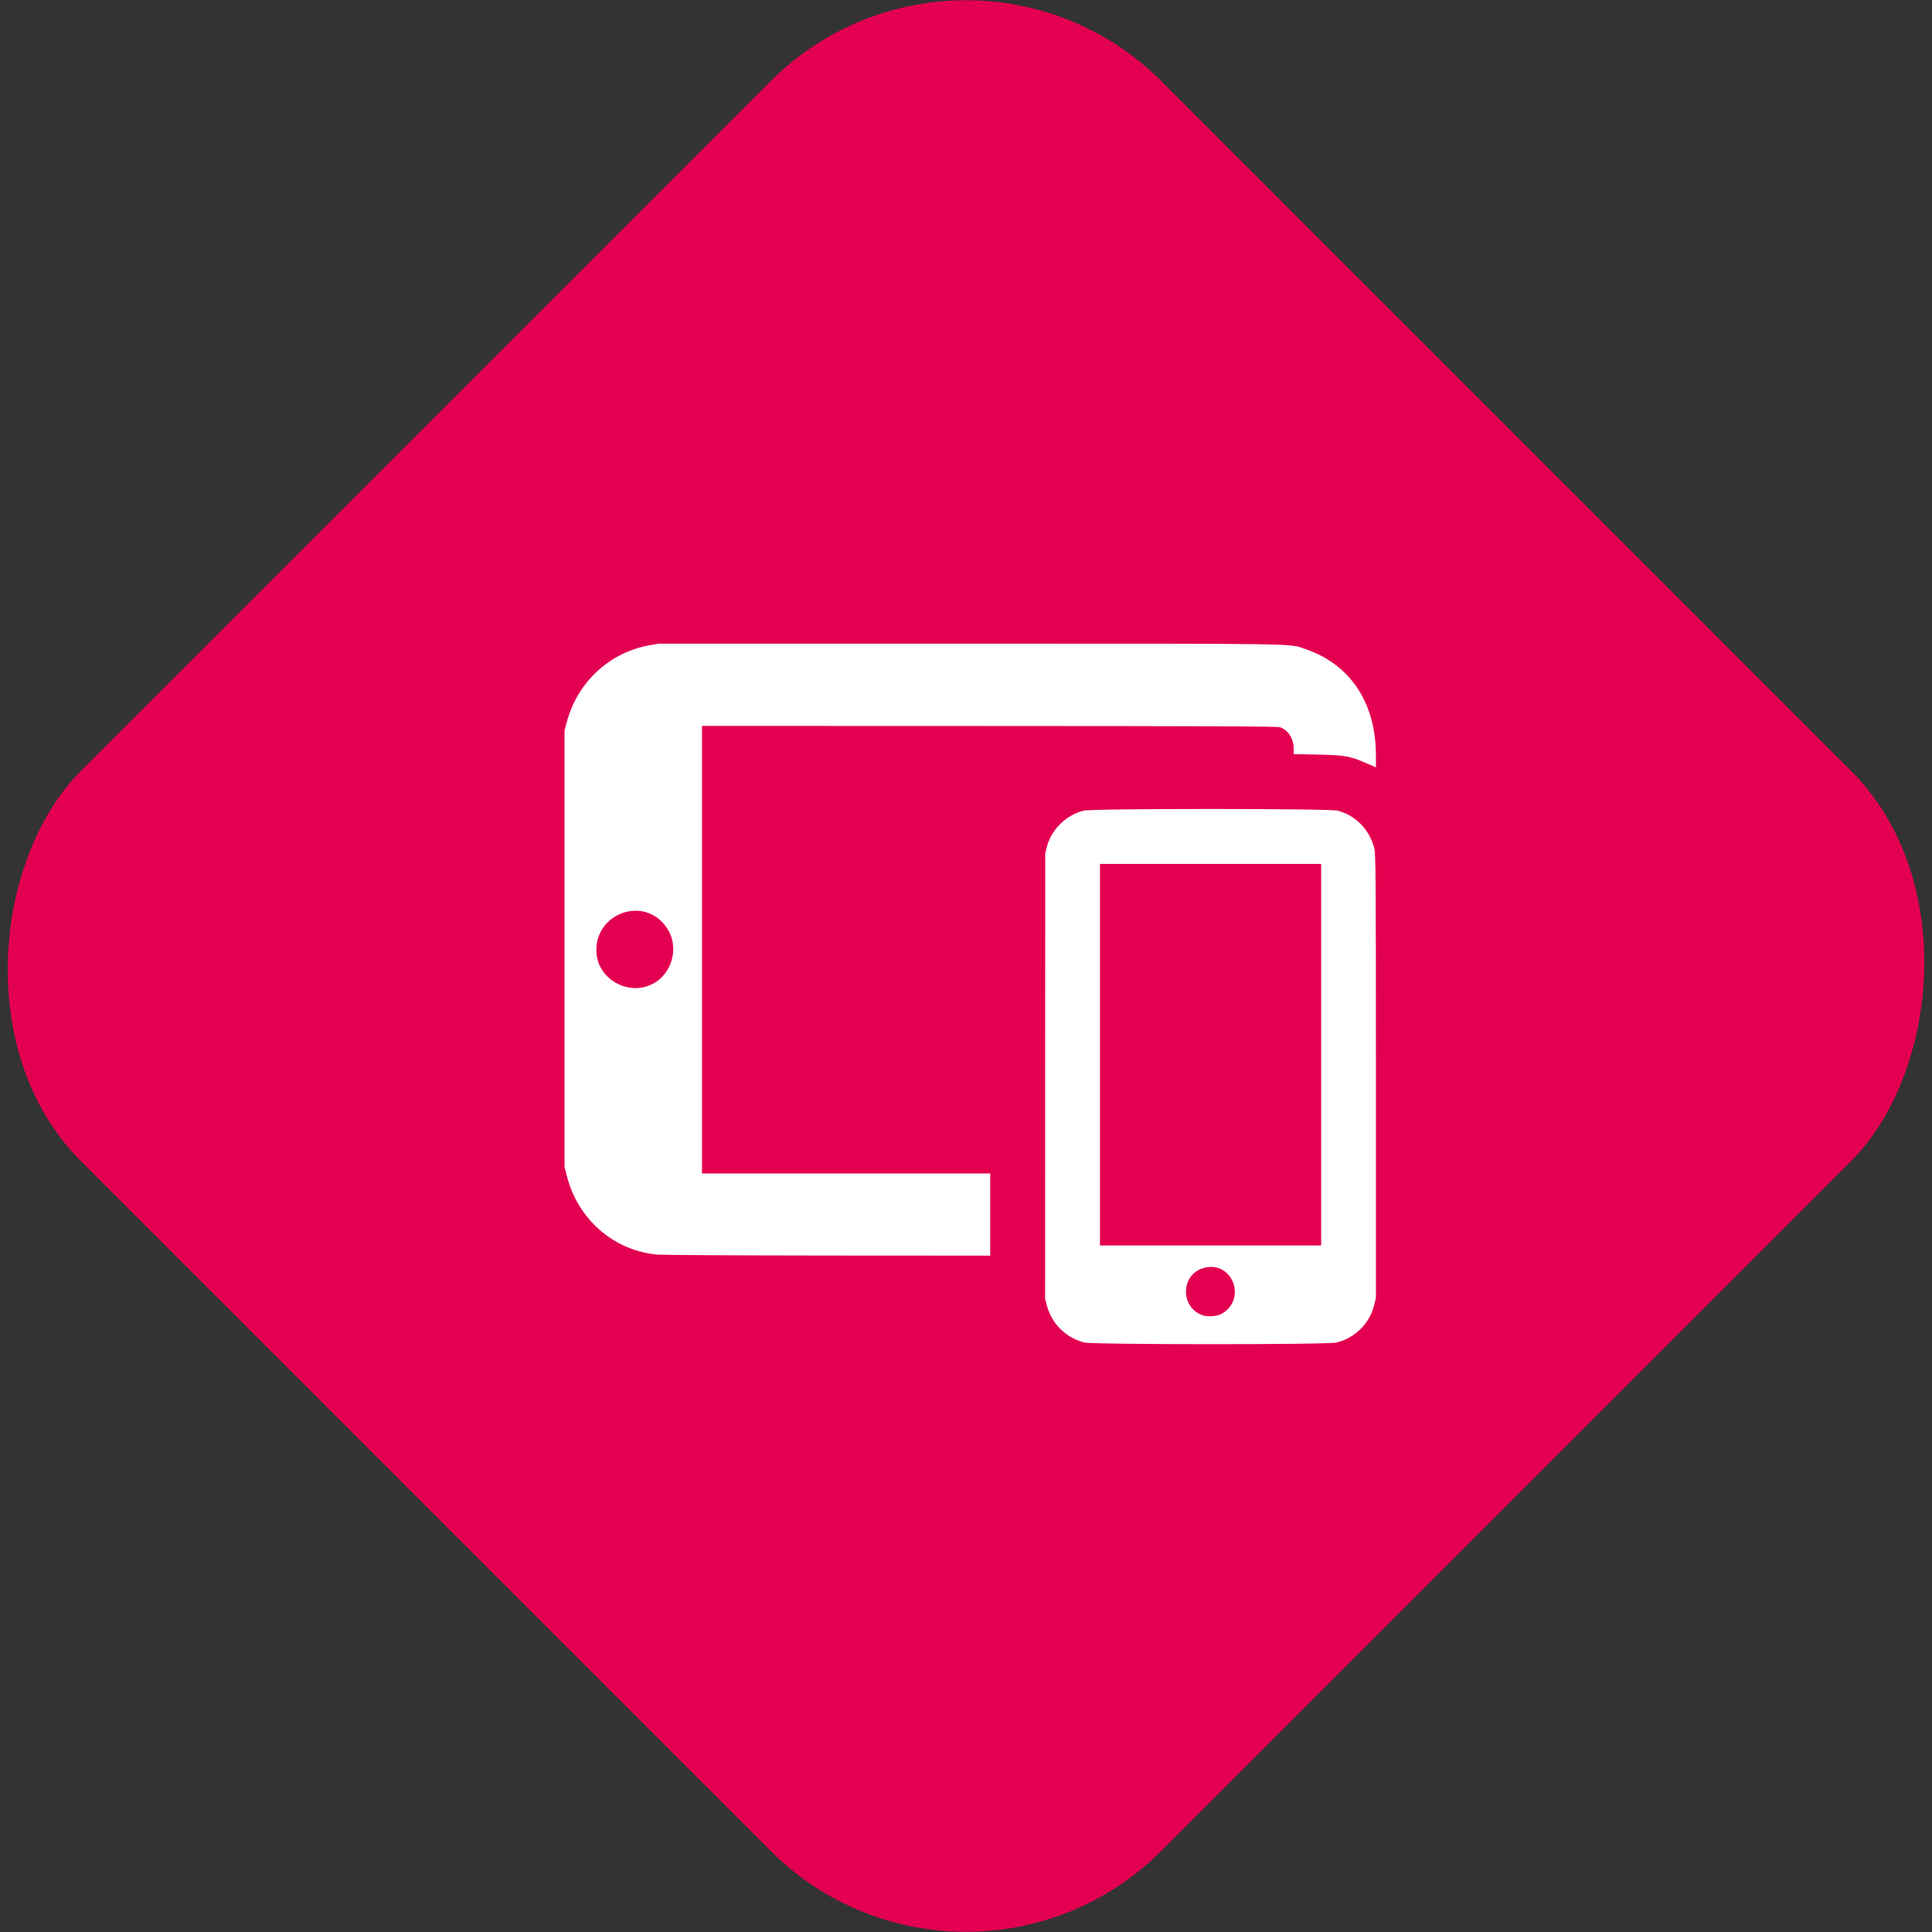
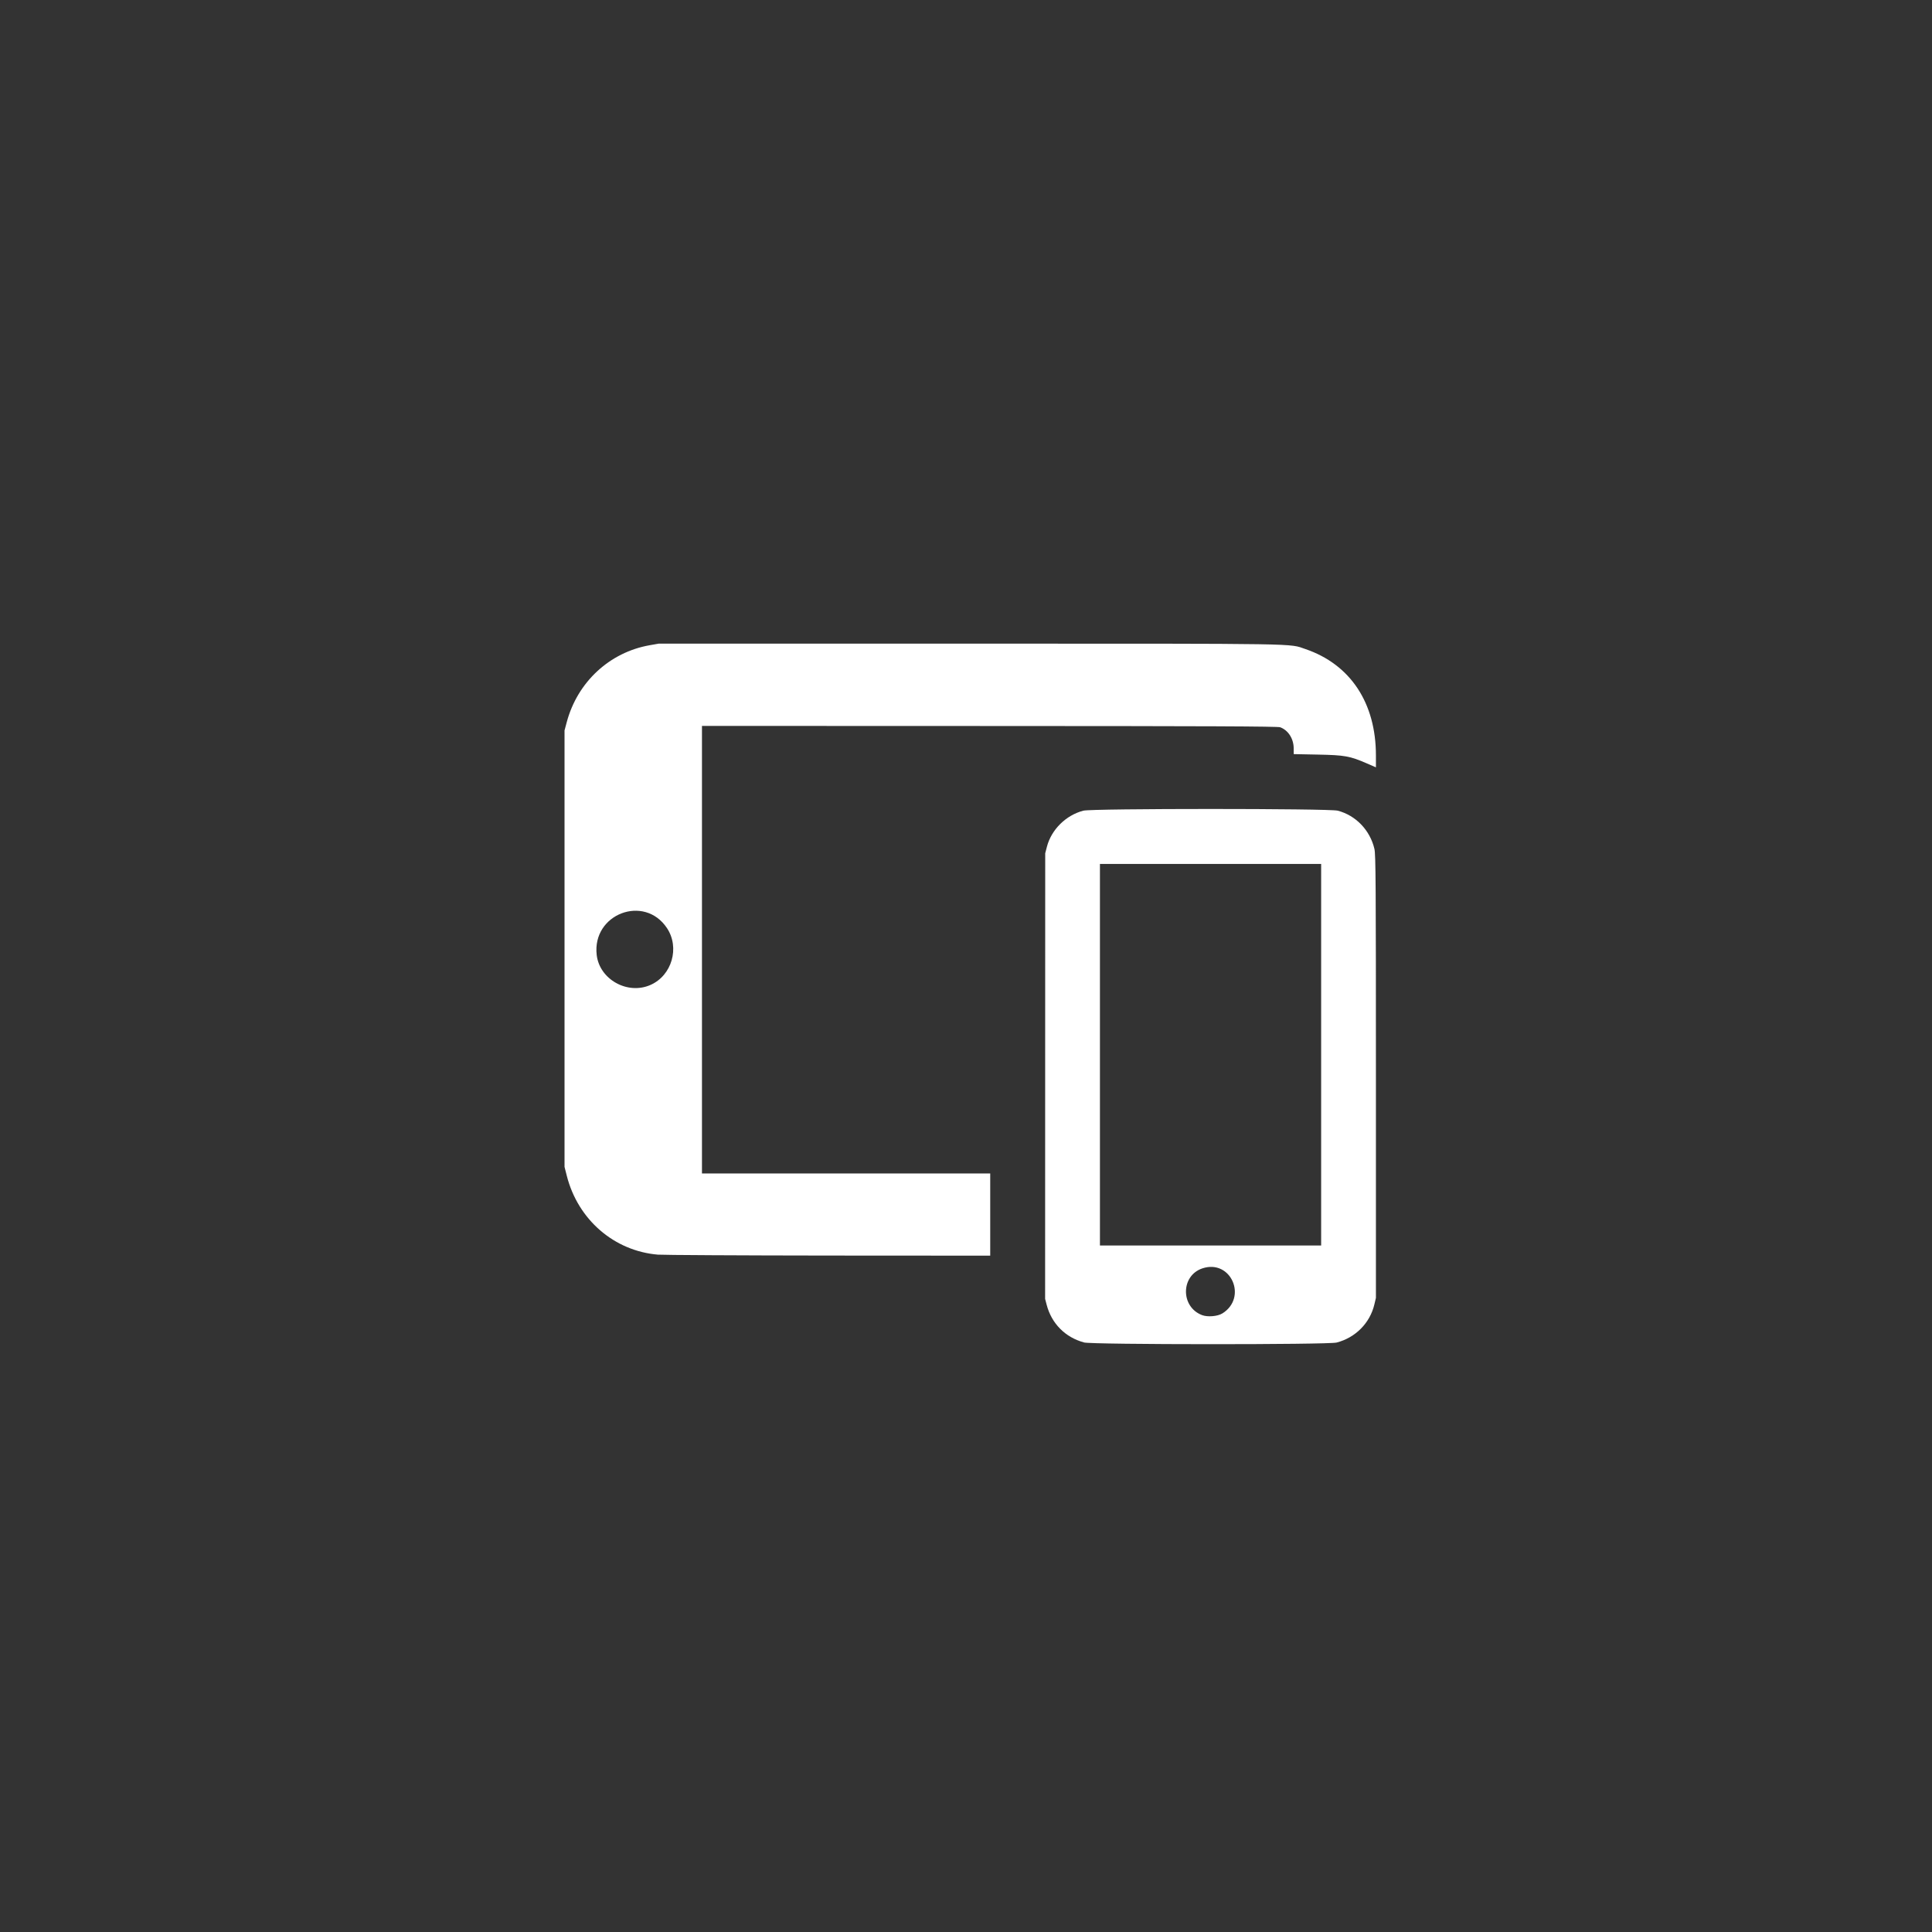
<svg xmlns="http://www.w3.org/2000/svg" width="40mm" height="40mm" viewBox="0 0 40 40" version="1.1" id="svg1" xml:space="preserve">
  <rect x="0" y="0" width="40" height="40" fill="#333333" stroke="none" />
  <defs id="defs1" />
  <g id="layer1" transform="translate(-1.235,-82.902)">
    <g id="g2-81" transform="matrix(0.8,0,0,0.8,-15.693,69.261)">
-       <rect style="fill:#e40051;fill-opacity:1;stroke-width:0.209" id="rect1-9" width="39.536" height="39.536" x="42.607" y="-22.673" ry="7.152" transform="rotate(45)" />
-     </g>
+       </g>
    <path style="fill:#ffffff;fill-opacity:1;stroke-width:0.079" d="m 23.676,110.695 c -0.386,-0.104 -0.67,-0.391 -0.771,-0.779 l -0.032,-0.122 0.001,-4.613 0.001,-4.613 0.036,-0.138 c 0.092,-0.353 0.394,-0.651 0.754,-0.744 0.181,-0.047 5.085,-0.047 5.266,0 0.375,0.098 0.669,0.404 0.76,0.792 0.027,0.116 0.031,0.727 0.031,4.714 v 4.581 l -0.032,0.135 c -0.091,0.386 -0.39,0.688 -0.781,0.79 -0.176,0.046 -5.064,0.045 -5.234,-0.002 z m 2.864,-0.598 c 0.532,-0.329 0.18,-1.131 -0.41,-0.935 -0.452,0.15 -0.455,0.801 -0.005,0.969 0.113,0.042 0.319,0.025 0.415,-0.035 z m 2.048,-5.358 v -3.95 h -2.29 -2.29 v 3.95 3.95 h 2.29 2.29 z m -13.732,4.139 c -0.906,-0.076 -1.655,-0.724 -1.886,-1.632 l -0.047,-0.185 v -4.518 -4.518 l 0.046,-0.172 c 0.222,-0.831 0.888,-1.448 1.721,-1.593 l 0.182,-0.032 h 6.445 c 6.992,0 6.598,-0.006 6.945,0.112 0.932,0.318 1.46,1.115 1.46,2.203 v 0.246 l -0.189,-0.082 c -0.351,-0.152 -0.454,-0.171 -1.014,-0.182 l -0.499,-0.01 -5.06e-4,-0.119 c -8.43e-4,-0.2 -0.113,-0.376 -0.28,-0.437 -0.05,-0.019 -1.518,-0.025 -6.019,-0.026 l -5.952,-0.002 v 4.633 4.633 h 2.984 2.984 v 0.851 0.851 l -3.346,-0.002 c -1.84,-0.002 -3.431,-0.011 -3.535,-0.019 z m -0.151,-5.585 c 0.441,-0.196 0.607,-0.771 0.34,-1.174 -0.469,-0.709 -1.555,-0.295 -1.456,0.555 0.059,0.508 0.641,0.831 1.116,0.619 z" id="path21" />
  </g>
</svg>